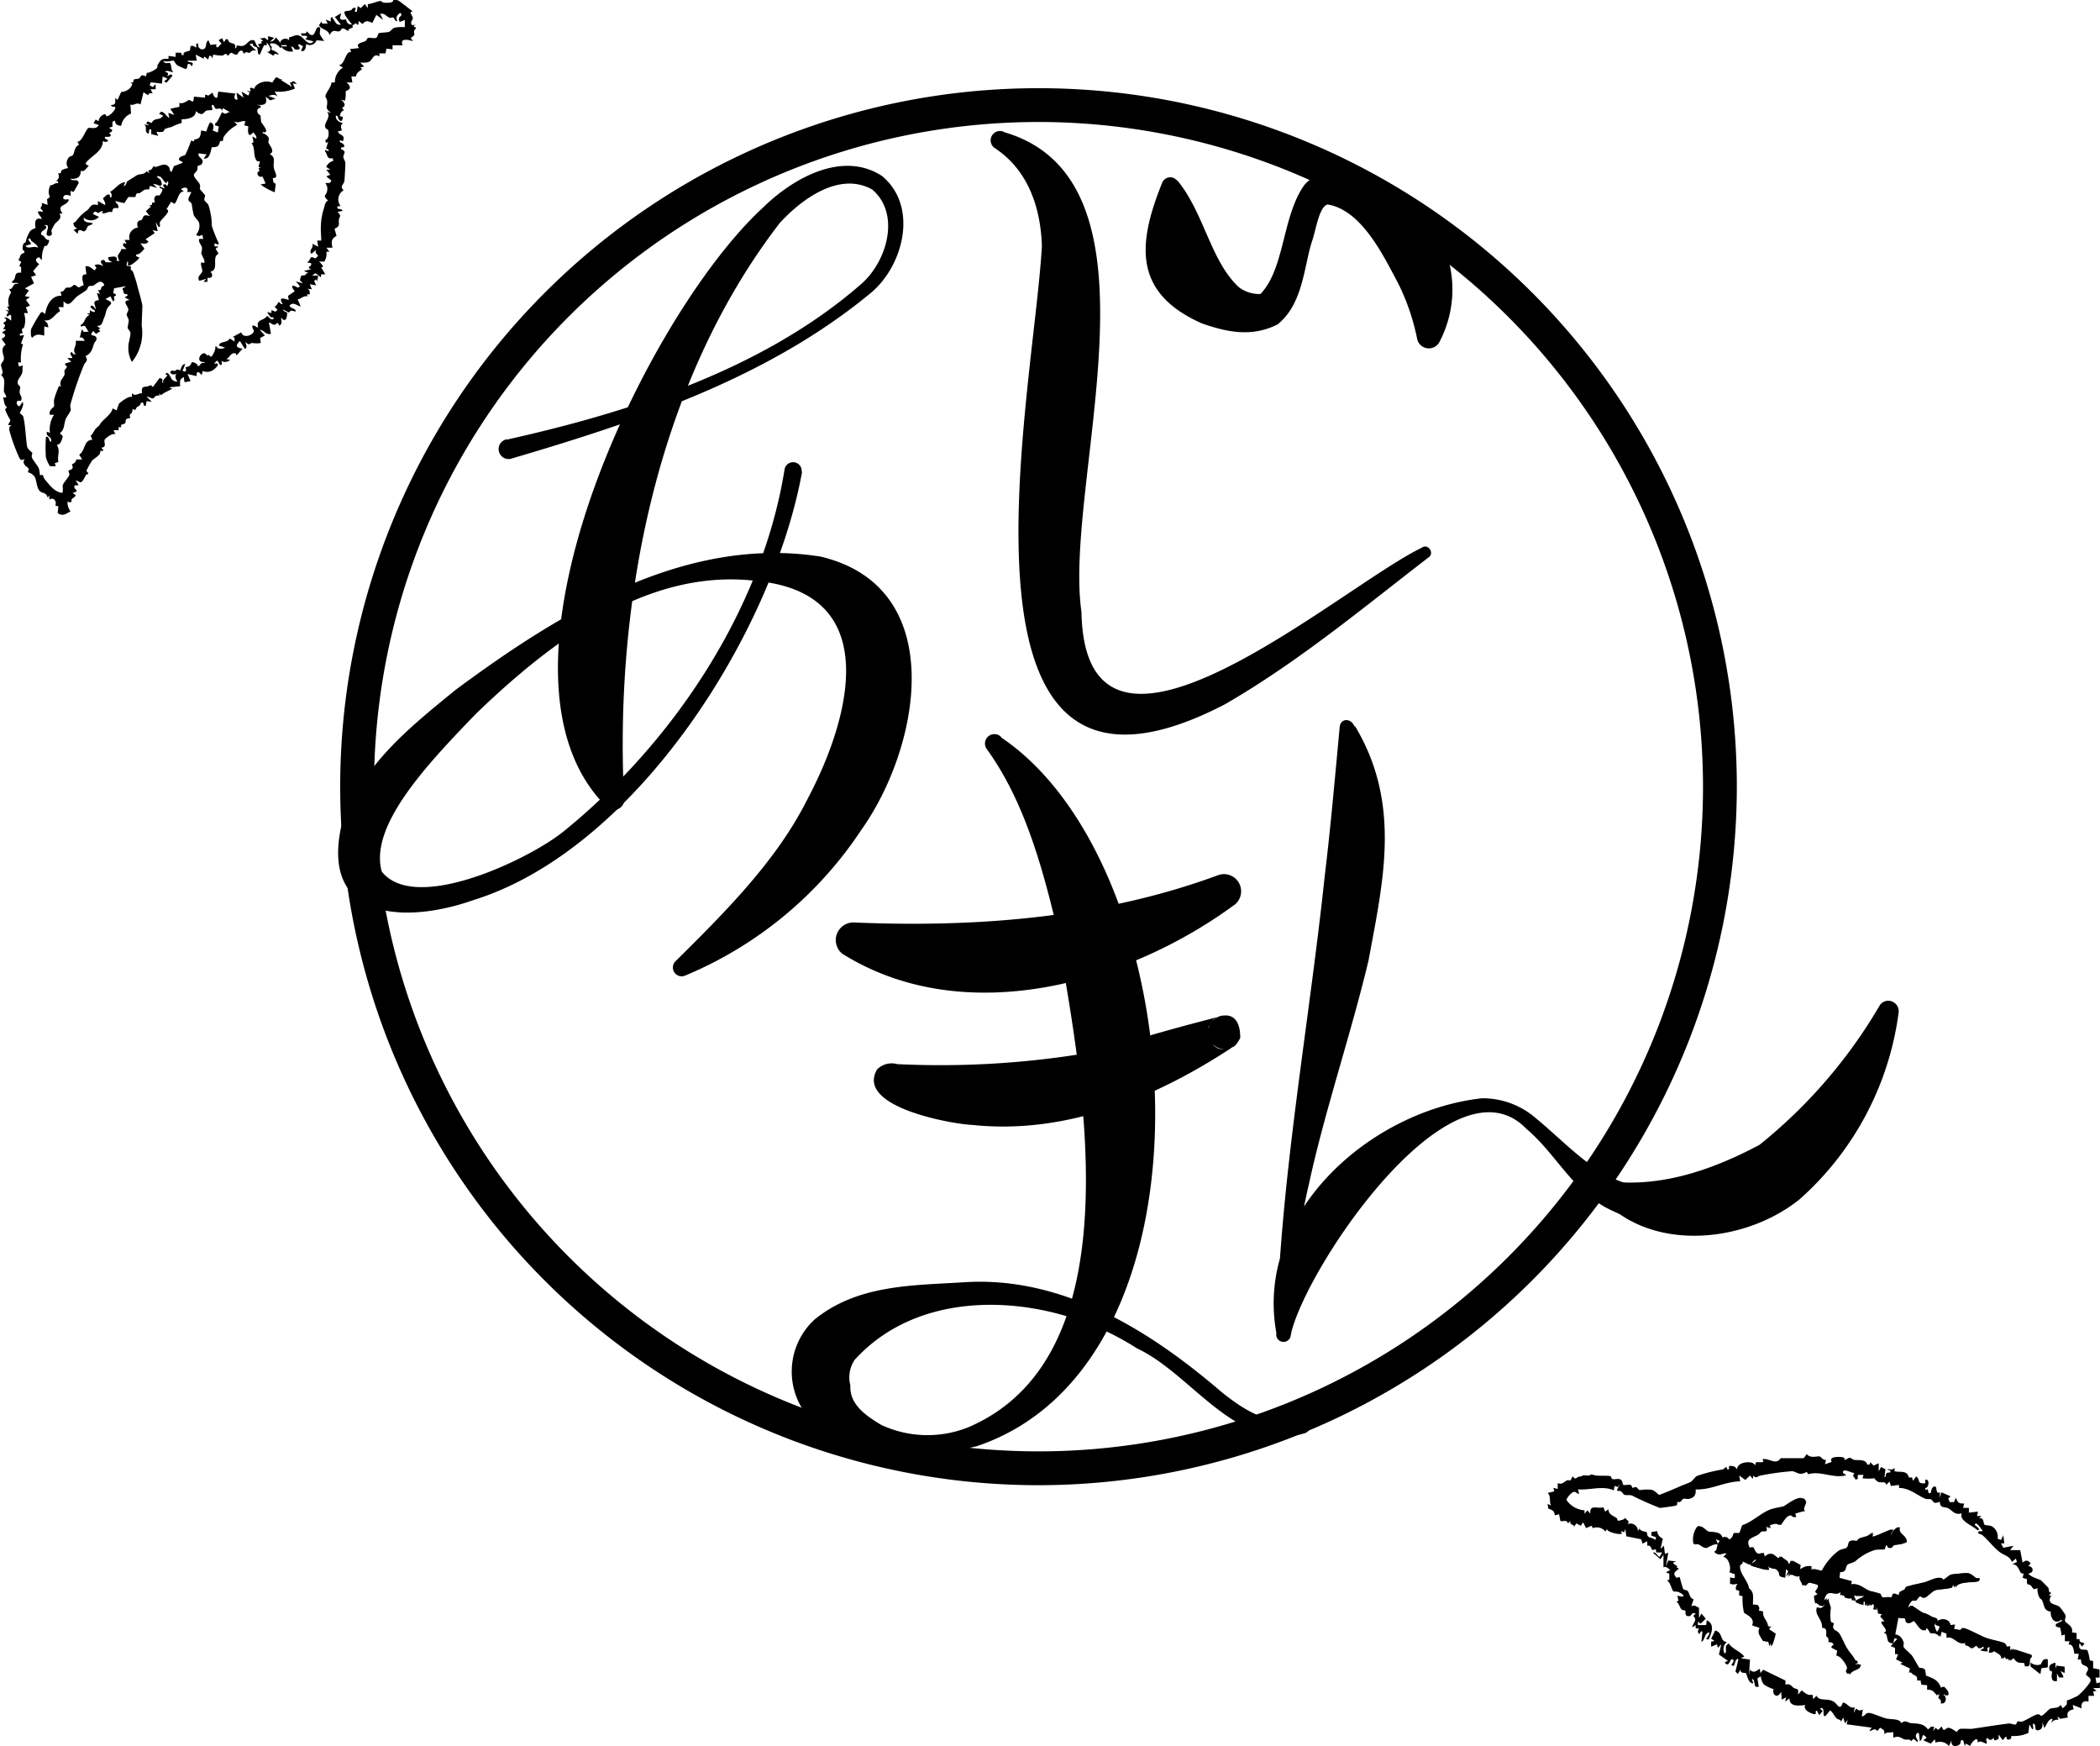
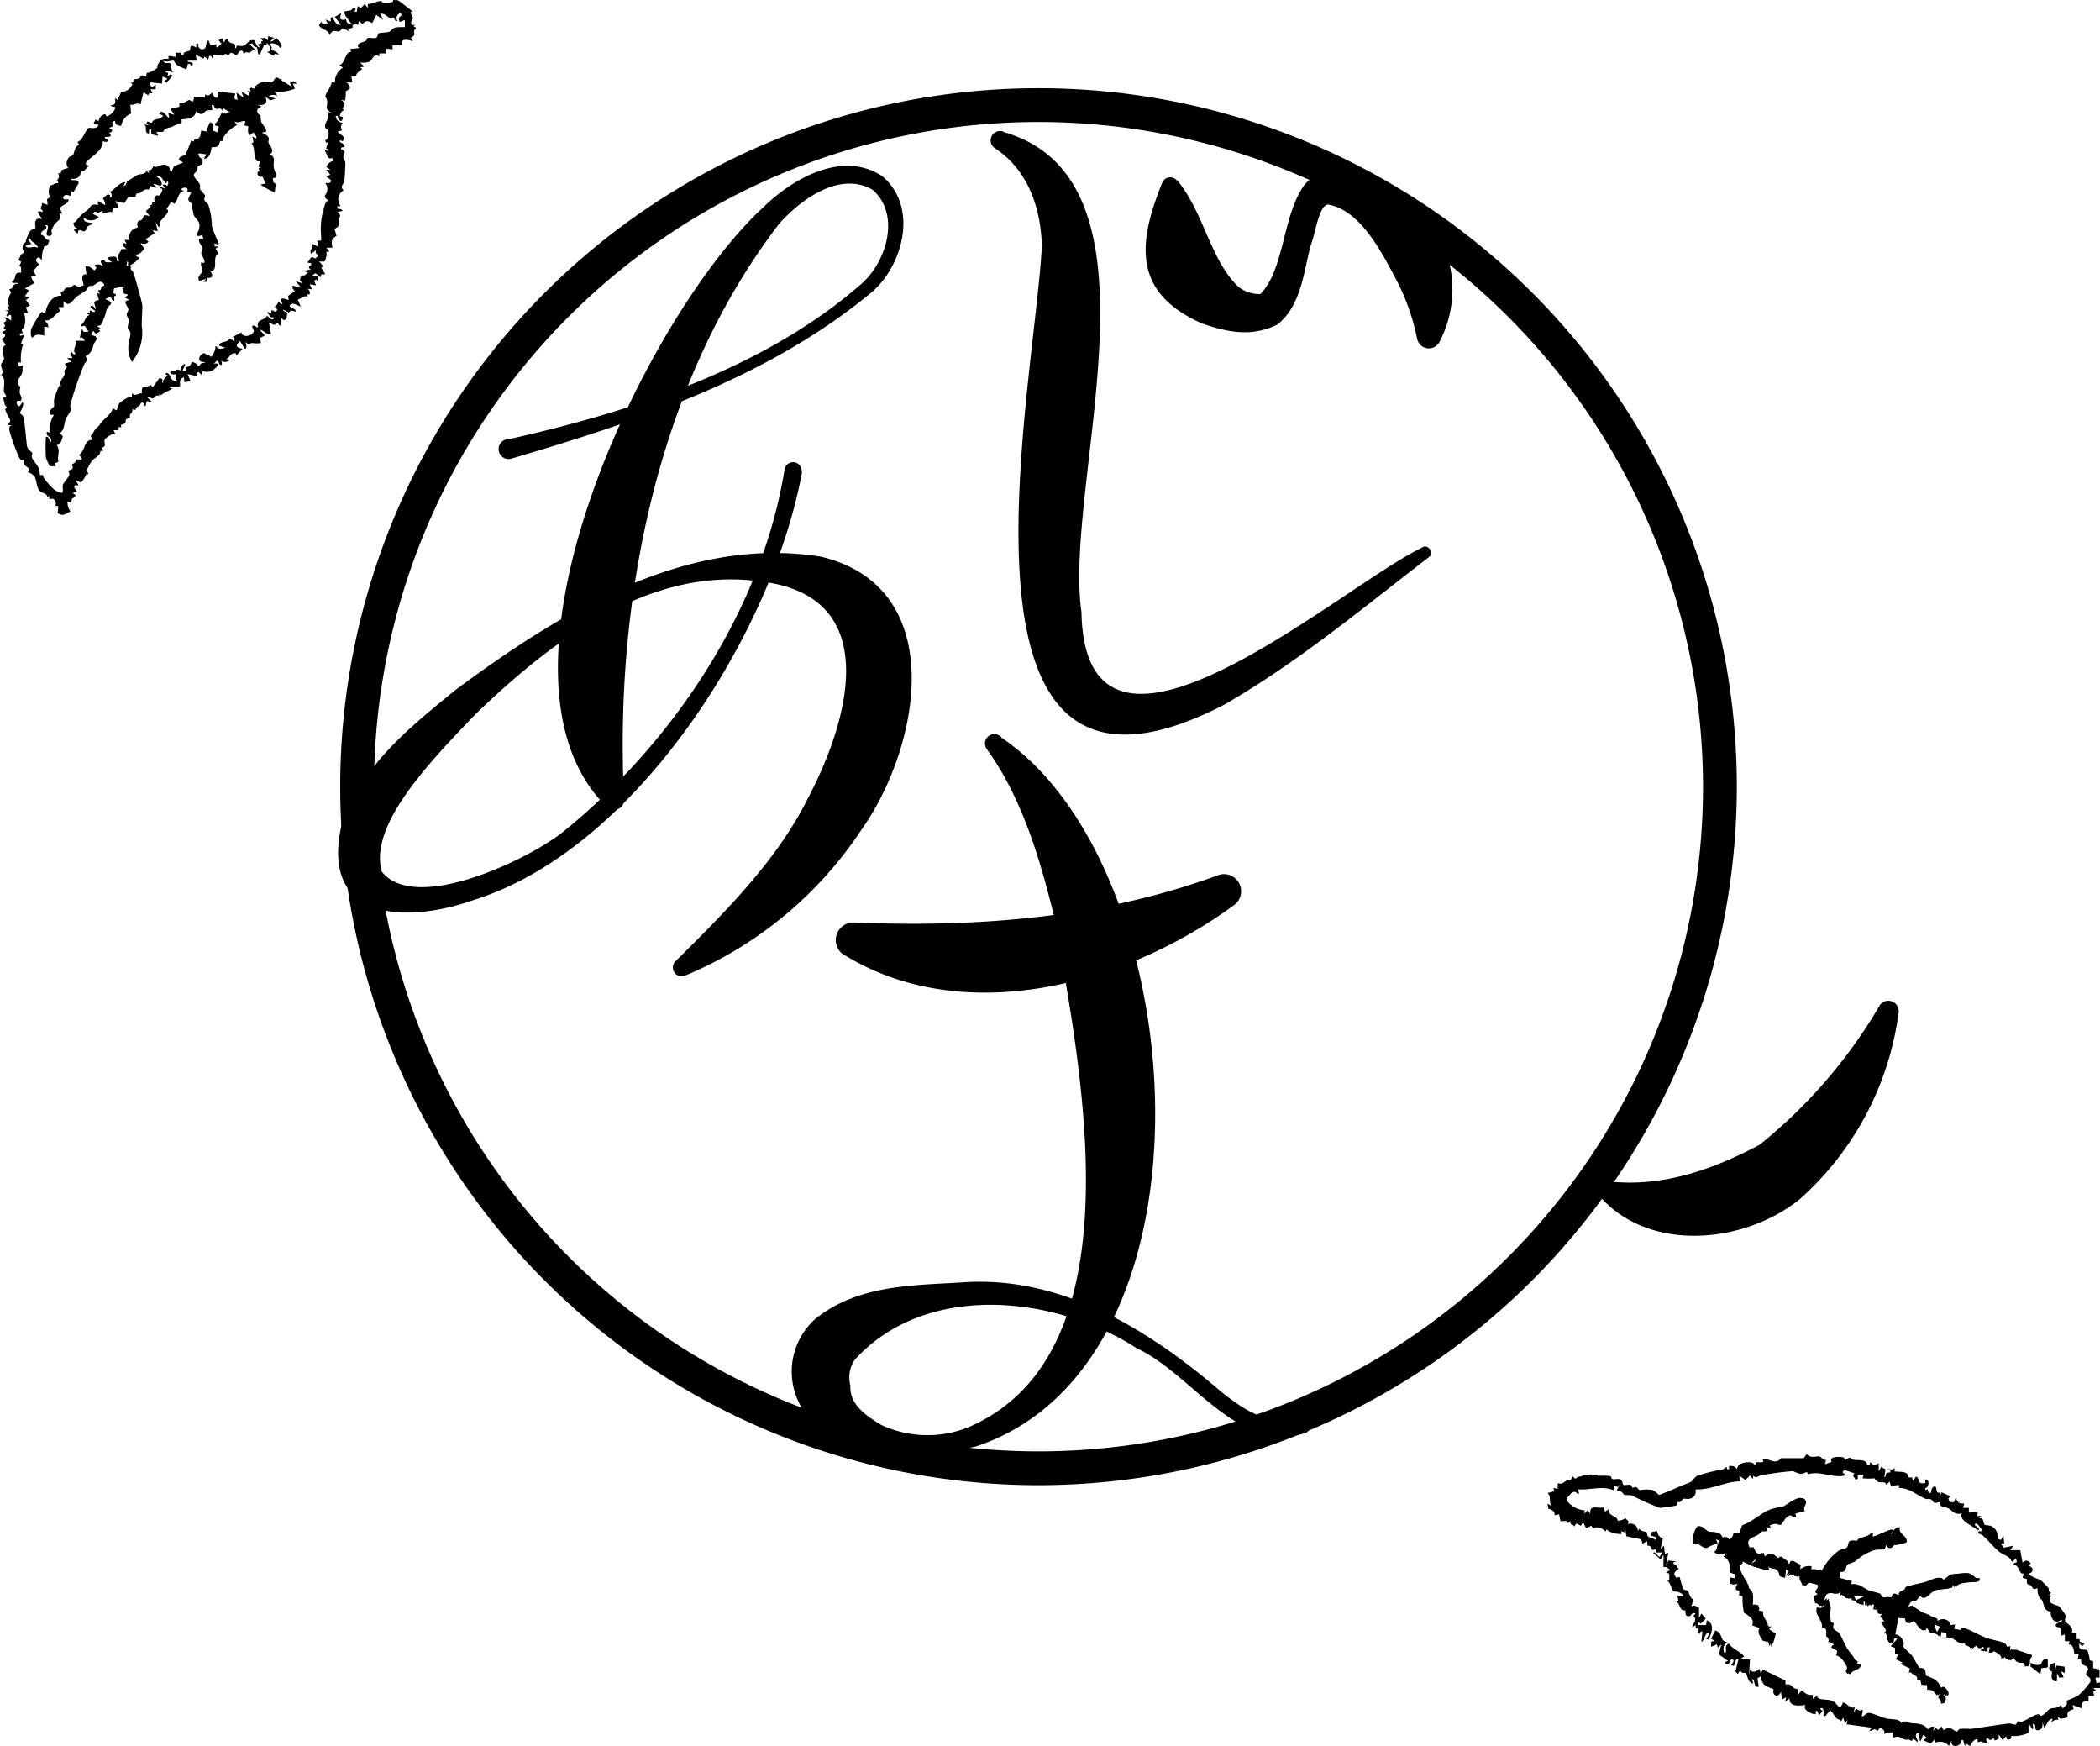
<svg xmlns="http://www.w3.org/2000/svg" width="140.315" height="116.639" viewBox="0 0 140.315 116.639">
  <g id="グループ_5" data-name="グループ 5" transform="translate(-856 35.115)">
    <path id="パス_1" data-name="パス 1" d="M56.729,95.888a46.659,46.659,0,1,1,46.659-46.659A46.7,46.7,0,0,1,56.729,95.888Zm0-91.06a44.4,44.4,0,1,0,44.4,44.4A44.44,44.44,0,0,0,56.729,4.827Z" transform="translate(868.661 -31.794)" />
    <g id="グループ_1" data-name="グループ 1" transform="translate(878.592 -26.361)">
      <path id="パス_2" data-name="パス 2" d="M15.311,23.157c8.307-1.851,17.246-4.74,23.747-10.451,1.693-1.535,2.551-4.65.677-6.253-2.167-1.219-4.673.587-6.185,2.235C25.356,19.319,22.512,33.924,23.144,47.016a.7.7,0,0,1-1.084.745c-9.142-8.8,2.618-33.047,10.429-40.158,1.919-1.874,5.237-3.792,7.9-2.054,2.46,2.054,1.4,5.982-.7,7.765-6.907,5.734-15.621,8.623-24.131,11.129a.666.666,0,1,1-.248-1.309h0Z" transform="translate(-4.043 -2.544)" />
      <path id="パス_3" data-name="パス 3" d="M41.005,14.3C39.041,25.064,29.9,39.488,19.087,42.874c-4.582,1.625-10.361,1.4-8.826-5.1,1.422-3.973,4.537-6.433,7.607-8.939,6.953-5.147,15.327-10.316,24.379-8.894,8.646,2.054,6.659,12.709,2.731,18.239A26.178,26.178,0,0,1,33.195,47.93a.588.588,0,0,1-.655-.948c3.521-3.476,6.84-6.84,8.849-10.88,2.777-5.237,5.124-13.612-3.273-14.515-7.359-.971-13.86,4-18.894,8.849-3.183,3.3-7.156,7.449-6.3,10.542C15.136,43.8,22.653,40.21,25,38.359c7.336-5.914,13.318-14.831,14.831-24.2a.578.578,0,1,1,1.151.113h0Z" transform="translate(-10.008 8.484)" />
      <path id="パス_4" data-name="パス 4" d="M30.228,3.91C41.582,7.205,34.156,27.3,35.4,35.964c.248,13.386,17.314-1.693,22.731-4.289.406-.316.88.339.474.632-4.4,3.386-8.691,6.975-13.612,9.819C25.42,52.307,32.237,21.336,32.756,11.494c-.09-2.6-.948-5.079-3.16-6.524a.625.625,0,0,1,.609-1.084h0Z" transform="translate(14.268 -3.838)" />
      <path id="パス_5" data-name="パス 5" d="M36.025,5.544c1.783,2.167,2.212,5.35,4.086,7.111a2.232,2.232,0,0,0,1.467.474C43.2,11.436,43.023,8,44.468,5.905c1.061-1.4,3.183-.587,4.469-.339a7.551,7.551,0,0,1,4.6,10.767.8.8,0,0,1-1.49-.2,14.75,14.75,0,0,0-1.287-3.747c-1.016-1.919-2.46-4.876-4.7-5.237-.587.158-.79,1.806-1.061,2.528-.519,1.648-.587,4.131-2.28,5.485-1.67.835-3.251.564-5.056-.068-4.582-2.032-4.311-5.282-2.664-9.368a.582.582,0,0,1,1.016-.158h0Z" transform="translate(20.051 -2.245)" />
      <path id="パス_6" data-name="パス 6" d="M26.058,29.072c8.194.339,16.546-.316,24.289-3.183a1.146,1.146,0,0,1,1.084,1.964c-7.246,5.35-18.149,8.375-26.253,3.3a1.175,1.175,0,0,1,.88-2.077Z" transform="translate(8.506 23.798)" />
-       <path id="パス_7" data-name="パス 7" d="M27.433,33.262a59.76,59.76,0,0,0,13.115-.813c2.144-.632,4.718-1.4,6.885-1.964.339-.09.948-.248,1.287-.339.045,0,0,0-.023.045.023.068-.045-.181-.474.587,0,1.874,1.309,1.422,1.061,1.49a1.129,1.129,0,0,1,0-2.257c-.226.068,1.084-.384,1.061,1.512-.429.767-.5.519-.474.587a.792.792,0,0,0-.181.113c-5.1,3.341-11.061,5.756-17.246,5.1-1.264-.045-7.833-1.174-6.366-3.7a1.369,1.369,0,0,1,1.354-.361h0Z" transform="translate(9.93 29.066)" />
      <path id="パス_8" data-name="パス 8" d="M37.418,21.89c12.844,8.623,15.169,41.738-1.648,47.359a16.5,16.5,0,0,1-6.727.135A7.332,7.332,0,0,1,24.822,67.6a4.724,4.724,0,0,1,.158-6.84c2.822-2.28,6.388-2.257,9.8-2.46,6.637-.5,12.528,3.16,17.336,7.291,1.6,1.287,3.363,2.415,5.1,1.625.722-.339,1.264.835.519,1.151-4.582,1.354-7.539-3.95-11.241-5.666-5.576-3.612-14.2-4.4-18.871.79a2.122,2.122,0,0,0-.271,1.693c-.068,1.2.925,1.964,2.077,2.641a7.329,7.329,0,0,0,5.892.113c11.422-5.011,7.359-24.2,5.666-34-.971-3.973-2.19-8.059-4.537-11.287a.629.629,0,0,1,.993-.767h0Z" transform="translate(6.875 18.61)" />
-       <path id="パス_9" data-name="パス 9" d="M43.138,21.676c3.115,5.192,1.874,10.361.9,15.643-1.151,4.853-2.935,10.09-3.973,14.9a44.832,44.832,0,0,0-1.2,10.09H37.9c-1.558-8.081,6.253-14.966,13.724-15.779a5.422,5.422,0,0,1,3.567,1.309c2.618,2.144,4.9,5.079,8.6,4.582,7.043-.135,11.4-6.3,14.6-11.986,2.257-1.445-1.2,6.614-1.828,7.2-3.047,5.892-10.542,9.458-16.727,6.162-2.3-1.332-3.341-3.612-5.237-5.214-5.034-5.237-14.831,9.368-15.756,13.747a.485.485,0,0,1-.971-.023c.248-10.248,2.144-20.361,3.228-30.519.406-3.363.7-6.727,1.016-10.113.113-.564.768-.519.971,0h0Z" transform="translate(24.811 18.079)" />
    </g>
    <path id="パス_10" data-name="パス 10" d="M47.375,41.5c4,.767,7.765-.587,10.993-2.3a33.757,33.757,0,0,0,8.013-9.278.678.678,0,0,1,.948-.248.688.688,0,0,1,.339.677,20.2,20.2,0,0,1-6.614,12.483c-4.018,3.228-10.971,3.589-13.95-.993a.223.223,0,0,1,.248-.316h0Z" transform="translate(915.193 2.16)" />
    <g id="グループ_3" data-name="グループ 3" transform="translate(959.408 62.017)">
      <path id="パス_11" data-name="パス 11" d="M57.491,45.175c-.181-.2.09-.474.068-.632-.135-.7-1.219.248-1.422.316a7.827,7.827,0,0,0-.813.181c-.677.248-1.219.835-1.9,1.061-.09.09-.158.5-.226.519-.09.045-.271-.023-.361.023-.045.023-.045.361-.361.429l-.226-.2c-.361.181-.2-.09-.474-.226-.226-.113-.5-.045-.722-.135-.181-.068-.519-.542-.7-.248a1.434,1.434,0,0,0-.2,1.129c.248-.181.564.2.745.226.045,0,.564-.339.79-.226L51.532,47l.384.158c-.271.226-.113.609-.384.722.293.361.474-.045.835.113l-.226.226c.361.068.542.7.406,1.038l.361.113v.293l-.316-.068v.451l.542-.068c-.181.181-.271.587.068.451v.384h.226a4.4,4.4,0,0,0,.09,1.129c.068.113.79.339.542.858l.5.158a.529.529,0,0,0-.023.451,2.989,2.989,0,0,0,.271.451c.023,0,.406-.158.384.316.135-.045.316-.79.316-.858,0-.023-.361-.361-.451-.271l.158-.226-.226.068c.045-.429-.406-.632-.316-1.061h-.316a.346.346,0,0,0-.068-.429l-.293.045c-.023-.429.135-.858-.271-1.151-.045-.5-.677-1.061-.587-1.535,0-.045.226-.09.158-.293l.609.293c-.045-.181.271-.474.384-.384.158.135-.406.271-.293.451.158.023.971.316,1.061.226.045-.045-.09-.316.068-.293.113.406.429.045.7.474.09.158-.045.293.316.361l.068-.677.271.271-.158.339.271-.226c.068.316.226-.068.316.226l.339-.09c-.09.361.135.429.158.677.181.045.226-.181.361-.2.023,0,.587.135.632.158.2.135-.113.384-.113.474,0,.068.135.135.135.158,0,.068-.226.09-.226.158a2.943,2.943,0,0,0,.09.474s.09-.045.135,0c.068.045.135.158.181.158.09,0,.248-.226.339-.09-.181.2-.248.316-.542.181-.2.519.384.79.339,1.377.384,0,.271.339.271.564a.3.3,0,0,1,.135.406l.226-.045.158.226a.153.153,0,0,0-.158.181l.384.2-.068.339c.248-.068.722.632.722.813,0,.113-.2.226.068.406.181-.361.722-.271.722-.677l-.451.068.226-.158c.068-.2-.113-.135-.135-.181a6.207,6.207,0,0,0-.519-.745c-.2-.293-.406-.858-.587-1.084-.09-.113-.293-.181-.339-.271-.09-.158.023-.271,0-.339,0-.09-.181-.068-.2-.158a2.852,2.852,0,0,1,0-.88c0-.181-.181-.451-.135-.655l-.158.158c-.271,0,0-.429.045-.451.316-.181.677.158.9-.158h.113v.293c.271-.2.248.135.361.158.181.045.429-.113.406.158.361.023-.135-.271.068-.542l.068.226h.677c-.023.158-.677.248-.542.451l.384.158V51.2c.384-.09.113.181.293.293l.158-.384V51.5c.271-.248.474-.135.316.226.2.045.113-.068.158-.113.135-.181.158.361.181.406h.271l-.135.181.293.339c-.587-.068.226.474.068.677l-.135.09c.384,0,.09.677.542.677l.068-.339.316.045-.451.5.293.113v.429l.226-.045-.158.384.451.226-.181.068.655.316-.068.293.135-.068c.113.293.5.158.406.587l.226-.068.068.339h.384v.339c.361-.023.451.135.655.384l.181-.293c.045.158-.09.361-.09.474a.271.271,0,0,1,.158.361c.316,0,.339-.519.068-.564l.181-.113c.068.293.248.09.113-.181-.023-.068-.2-.271-.248-.271l-.181.135a.964.964,0,0,0-.429-.609,4.341,4.341,0,0,0-.564-.248c-.045-.068,0-.339-.135-.451-.113-.09-.248-.045-.339-.09-.045-.023-.339-.609-.474-.79s-.519-.451-.564-.587c-.045-.09.023-.2,0-.293-.068-.248-.293-.564-.564-.542l.226-1.219c.113.181.406.09.5.135s-.023.271.248.316l.339-.181c.2.158.429.7.722.655.135-.451.339.158.429.2.023,0,.451-.068.564.248l.068-.384.429.158v.271c.542-.135.767.632,1.287.271-.181.361.158.158.339.451l.316-.226.226.226.226-.158c.271.2-.09.158-.113.293l.384.068c-.09-.226-.045-.339.226-.293l-.068.384.226-.068.068-.181c.068.293.587.248.542.677l.181-.226.158.226.135-.068.045.158.271-.226c.248.384.316.361.745.384l.045.226c.293,0,.2-.271.248-.474.023-.113.226-.2.045-.316l-1.038-.339-.113.226v-.293l-.226.226v-.384l-.226.068a.419.419,0,0,0-.158-.271c-.2-.113-.926-.226-1.242-.361a14.842,14.842,0,0,0-1.49-.655l-.135.158-.5-.09.068-.293-.293.068a.47.47,0,0,0-.926-.045l.293.113s-.135.429-.271.384a1.717,1.717,0,0,1-.181-.474c0-.09.181-.158.2-.248.068-.271-.248-.248-.406-.339a1.8,1.8,0,0,0-.564-.248c-.09-.045-.655-.474-.722-.474l-.271.226a.787.787,0,0,1,.271-.542c.09-.068.181,0,.271-.023.068-.045.158-.271.316-.293.113,0,.158.113.248.113.135,0,.5-.429.722-.5.293-.09.768-.068,1.106-.181.068,0,.068-.09.045-.158h.158l.045.158c.158-.5,1.467-.293,1.558-.451.181-.293-.113-.158-.135-.158-.113-.045-.339-.316-.587-.361-.135,0-.926.068-1.038.09-.158.045-.384.293-.564.361h-.068c-.09-.339-.79.045-1.084.135-.384.113-.858.181-1.264.316-.09.023-.09.135-.135.181-.181.135-.406.09-.384.429l-.384-.158-.135.316c-.158-.135-.587,0-.655-.045-.09-.045-.113-.226-.158-.248a6.985,6.985,0,0,0-.677-.181c-.406-.158-.722-.564-1.287-.429l.068-.226-.835-.226.045-.384c.474.023.316-.339.5-.5.09-.068.361-.135.519-.226a3.325,3.325,0,0,1,1.354-.767,5.5,5.5,0,0,1,.609-.023l.09-.293c.2-.068.158.226.339.2.068,0,.135-.158.248-.2.226-.068.542,0,.79-.181.045-.474-.587-.519-.451-.993-.068-.09-.5.316-.451.451h-.158l.158-.271c.068-.2-1.242.542-1.377.429l.045-.293c-.2.293-.519.293-.813.406-.09.023-.158.158-.2.181-.135.045-.293-.09-.474.023-.113.09-.068.316-.2.429-.09.068-.339.09-.5.181A3.805,3.805,0,0,0,58.71,49.17l-.609-.135-.181.135v-.316c-.339-.068-.5.158-.767.226l.045-.316-.542-.293-.113.226c-.2.068-.135-.09-.226-.181a2.024,2.024,0,0,1-.406-.339c-.135.406-.429-.158-.677-.158-.135,0-.384.248-.429.226l-.068-.293c-.451.181-.519,0-.7-.384l-.226.068c-.339-.609.113-.655.519-.88.2-.113.2-.339.542-.226l.068-.09L54.9,46.1l.293.226-.045-.226c.316-.068.406-.181.722,0,.2-.226.384-.7.767-.655.09,0,.135.181.271.113l-.068-.226.542-.158Zm16.32,9.887c-.429-.068-.339.316-.5.361a.694.694,0,0,1-.632-.135v.248l.655.5.045-.384.429-.068v-.542Zm.519.767v-.542c-.271.09-.474.135-.384.474,0,.068.135.045.158.09.023.226-.158.7.316.632v-.542l.158.293h.293l-.226-.451.293.158v-.384l-.542-.068-.068.293Z" transform="translate(-40.403 -41.36)" />
      <path id="パス_12" data-name="パス 12" d="M63.124,42.99c.248.316.7.113.858.158.113.023.226.271.429.226l-.068.293.451-.158c-.248-.384.564-.361.79-.293.068,0,.045.158.09.158.068,0,.2-.135.316-.135s.181.113.293.135c.293.045.79-.068.88.316h.158l.045-.158.226.226.339-.158v.542l.158-.293.293.158-.068.519c.135,0,.045-.181.158-.271.045-.045.158-.023.226-.045.068-.226-.135-.068-.158-.226.2.045.293.068.451-.068v.226c.406.068.858-.068.948.406h.226l.045.226.226-.293c.316.226,0,.519.609.451.023-.023-.068-.316.113-.226s.09.564-.113.542v.135l.158-.045.068.271.158-.045c-.023-.135.09-.451.271-.406.158.023,0,.542.339.384l-.068.384.158-.384.609.271-.158.135.09.248h.293l.113-.293c.135.316.2.406.564.384l-.068.293h.384V46.9l.609-.068-.068.293h.293l-.158.158c.384-.068.248.339.384.429.068.045.293.023.451.09a.788.788,0,0,1,.406.835l.226.09.158-.316.068.542H76.1l.158.293.677-.135-.226.293h.677l.158.835c.2-.181.339-.181.542.045l-.158.181c.384.045.384.474,0,.5.181.248.632.339.835.451.023,0,.474.474.5.5.068.135-.023.293.2.339l-.158.181h.158c-.361.609.316.564.542.745a3.612,3.612,0,0,1,.406.564c.045.113-.068.271-.023.406s.587.339.451.745l.316.045v.406h.2c-.045.293.248.181.316.316l-.158.181-.158-.226c-.158.609.384.361.519.474a2.494,2.494,0,0,1,.158.677l.226.045v.474l.429.09v.542h-.271l.068.384.226-.068v.384h-.451l.226.181-.226.045.068.293H81.95v.384c-.339-.09-.542.09-.451.451l-.609-.226.068.293c-.316.045-.5.226-.384.542l-.5.09-.2-.158.068.226a.488.488,0,0,0-.5.226l.113-.293c-.316,0-.384.406-.564.609l-.113-.384c0,.293,0,.5-.339.542-.2,0-.113-.293-.181-.384-.271-.271.023.406-.181.293L78,61.049l-.068.564a2.23,2.23,0,0,1-1.151.2.182.182,0,0,1-.293.2c-.045-.023.045-.158-.09-.135l-.181.226-.271-.384v.293c-.158.068-.339.2-.316-.068-.181.135-.248.226-.429,0-.181.113-.023.2-.045.384-.248-.023-.361-.248-.609-.068.045-.519-.451,0-.5.226l-.293-.158-.068.158-.113-.384c-.248-.045-.113.158-.226.271-.248.2-.632.158-.542-.271l-.181.384a.8.8,0,0,0-.9-.226l-.045-.226-.271.293-.5-.226.226-.158c-.384-.451-.2.068-.451.226l-.068-.542c-.135-.045-.2.068-.2.2s.158.248.113.406l-.271-.226-.158.158c-.113-.181-.271-.068-.429-.113-.226-.068-.384-.293-.767-.113v-.384c-.226.068-.429-.045-.609.158.068-.293-.068-.316-.271-.451l-.181.226c-.226-.248-.271-.023-.542,0l.158-.226-1.67-.226.068-.293-.181.226-.113-.384-.158.293c.023-.181-.181-.135-.271-.226-.158-.135-.248-.406-.451-.542l-.316.384c-.248,0,0-.406-.226-.542-.023,0-.135,0-.113.045l.158.158-.226.271-.158-.293c-.181,0,.045.248-.181.226-.248-.045-.79-.316-.587-.609-.429.045-1.084.135-1.061-.451l-.293.226.068-.293-.293.158-.045-.542c-.2.5-.632.248-.5-.158a2.5,2.5,0,0,1-.655-.316,1.049,1.049,0,0,1-.2-.542l-.226.135.09.564h-.226l-.113-.451c-.248-.226,0,.181-.045.226-.339,0-.406-.632-.474-.677-.09-.068-.384.045-.361-.248l-.181.293-.158-.158.2-.835c-.226-.068-.226.384-.316.451L58.09,57.1c0-.113.293-.316.045-.406-.135-.045-.181.5-.429.293-.158-.135.158-.158.158-.181l-.609-.429.158-.677-.226.226-.068-.226-.384.158v-.339l.226-.045-.226-.158.271-.542c.542.135.293.745.79.767a.593.593,0,0,0-.158.767c.158-.045.045-.339.09-.474.023-.09.113-.135.181-.2.248.384.745.5,1.038.88l-.226.113.609.09-.068,1.061.068-.384c.248.248.406.09.655-.068l.045.293.181-.226,1.49.722v.271c.339-.09.384.113.564.226s.339-.045.271.451l.248-.293c.226.181.406.361.722.293l.045.293.226-.226c.181.384.677.158,1.084.361.339.158.451.722.677.09.316.045.451.451.79.316l-.068.384.158-.293c.181.135.226.158.451.068l-.068.451c.226,0,.226-.248.5-.226.181,0,.835.293,1.106.361.339.09.948,0,1.016.316.339-.226.384-.045.655,0,.429.045.835,0,1.129.406.181-.023.113-.226.429-.158l-.068.293.158-.226.181.135.226-.226.113.226c.158.023.181-.135.339-.135.2,0,.519.271.542.271.045,0,.135-.181.248-.2.09-.023.564,0,.745,0,.835-.113,1.738-.271,2.528-.361.135,0,.293.09.429.068.068,0,.068-.158.135-.2s.181.045.316,0c.271-.09.722-.406.993-.474.181-.045.226.135.293.09.2-.09.451-.406.542-.451.158-.113.564,0,.722-.271l.158.226.248-.248c.045-.09,0-.226.023-.271a6.416,6.416,0,0,0,.722-.316,4.629,4.629,0,0,0,.835-.925c.113-.316-.226-.339-.271-.5s.248-.293.068-.5c-.113-.135-.451-.068-.406-.5h-.226l.068-.384H81c-.023-.248-.09-.677-.384-.609l.068-.226H80.37v-.451l-.226.068a2.791,2.791,0,0,0-.09-.519c-.045-.045-.271-.023-.293-.135-.068-.226.564-.248.384-.406-.451.361-.745-.09-.722-.542-.474-.045-.406-.406-.587-.767-.023-.068-.135-.068-.181-.2a1.174,1.174,0,0,1-.113-.609c-.339.2-.293-.045-.474-.181-.135-.113-.271.068-.226-.406l-.293-.09.068-.293c-.339.113-.248-.632-.767-.609l.316-.158-.068-.226-.271.226c-.135-.406-.519-.429-.835-.677-.406-.316-.722-.767-1.151-1.129a1.1,1.1,0,0,0-.248-.09c-.068-.271.2-.09.293-.181-.09-.068-.451-.745-.542-.384.045,0,.474.339.181.339-.316-.316-1.264-.632-1.038-1.129-.5.158-.655-.226-.926-.339-.226-.113-.542.023-.542-.429-.5.181-.384-.023-.587-.158-.09-.045-.248,0-.384-.045-.587-.248-1.061-.722-1.761-.722v-.2l-.542.068-.09-.293-.226.226c0-.271-.339-.135-.519-.2a.718.718,0,0,1-.271-.248,3.08,3.08,0,0,1-.79,0l.068-.226h-.384v.271l-.158.045c-.068-.226-.248-.158-.068-.451-.181.045-.79-.384-.767,0l.226.158c-.858.248-1.693-.316-2.551-.068l-.09-.158c-.474.271-.609.045-.948-.045a17.813,17.813,0,0,0-2.144.293c-.181.023-.293.248-.474,0l-.045.226-.181-.226-.316.293-.406-.293.068.384c-1.038.023-1.941.587-2.98.542.023.271-.023.474-.293.587-.248.113-.406,0-.542.045-.068.045-.113.158-.2.2a.232.232,0,0,1-.181,0c-.045.068.045.181-.09.248-.045.023-1.016.158-1.084.158a20.387,20.387,0,0,1-1.874-.835c-.181-.045-.361,0-.5-.045-.09-.023-.158-.316-.429-.248l-.068-.068.226-.429-.158.226-.226-.068-.045.293c-.767-.339-1.6,0-2.393-.068l.068.293c-.181.023-.181-.181-.384-.113-.135.045-.474.406-.451.542a1.6,1.6,0,0,0,1.2.677v.226l.2-.226.181.226c-.045-.677.5-.293.88-.429l.113.293.226-.158c0,.361.293.406.542.587.045.045.068.158.09.181.023,0,.519-.068.474-.226.113.248.339.181.181.451a.488.488,0,0,1,.677.451l.113-.158c.09.226.406.181.474.248.045.023,0,.2.113.293s.339.09.474.226l.045-.181-.316-.113V48.2l.384-.068a.593.593,0,0,0,.384.5l-.158.7.226-.226.068.542.226-.068-.158.9.158-.384.542.068-.226.068c.068.2.361.158.248.361.293,0,0,.135-.113.271s0,.271.09.384l.226-.045a6.516,6.516,0,0,0,.226.79c.068.09.226.068.293.135.135.113.113.474.406.564l-.158.474c.226-.135.316,0,.519.09v.677l.158-.293.293.339-.339.339-.181-.135v.226H56.4l.045-.316c.564.248.316.88.113,1.287l-.158-.045s.406-.542.113-.406c-.226.09-.2.5-.429.609l.068-.677c-.158-.158-.158.316-.271.068-.068-.135,0-.181.045-.293H55.7v-.226l-.226.158c.023-.316.384-.474.068-.767l.158-.158c-.248-.113-.316.135-.361.158-.429.09-.271-.271-.339-.361-.023-.023-.181,0-.248-.09-.113-.09-.158-.406-.339-.5l.135-.068-.068-.339c.587.181.474-.09.045-.248-.113-.045-.248,0-.316-.045-.135-.135-.181-.587-.429-.722l.158-.045v-.406l-.226-.09L54,50.733c-.135-.113-.293-.271-.451-.181v-.835l-.2.293-.5-.429c.181-.113.293.248.451.271l.158-.293h-.384l-.045-.226c-.451.226-.135-.271-.564-.226v-.293l-.316.158-.09-.293-.993-.2-.068-.5-.068.226-.226-.068.068.158c-.113.113-.993-.09-.993-.293l-.113.158a.731.731,0,0,0-.835-.226l-.09-.158-.361.158-.2-.384-.158.226-.293-.158-.158.226c0-.226-.316-.045-.226-.384l-.181.158c-.068-.271-.271-.113-.5-.158l-.09-.451-.293.068c0-.293-.181-.361-.429-.451l-.045-.316.226.113c-.135-.271.023-.632-.226-.835l.451-.113-.068-.226.293.068v-.384c.339.113.429-.113.609-.181.068-.045.181,0,.226,0,.068-.045.135-.271.181-.271,0,0,.09.135.158.135.09,0,.158-.113.226-.113a.67.67,0,0,0,.293-.09c.135-.023.293.023.429,0,.226-.045-.181-.135.406,0,.271.045.767,0,.971.045.09,0,.068.181.158.2.158.045.406-.068.564.045.113.068.113.316.158.339.09.045.339-.023.474,0,.113.045.113.181.135.2s.158-.068.248-.045.158.181.248.2a2.835,2.835,0,0,1,.79-.023c.248.068.429.316.5.339.068,0,1.129-.451,1.287-.519.271-.135.587-.226.813-.339.135-.068.271-.316.429-.406a10.328,10.328,0,0,1,1.693-.429c.068,0,.2-.135.271-.181.068.113,0,.2.181.158V43.78c.293,0,.361,0,.542.226,0-.429.632-.519.948-.451.113,0,.248.181.271.158,0,0,0-.158.068-.181.045-.023.361.045.474-.045l-.068-.158c.451-.09.88.429,1.219-.068H62.92Z" transform="translate(-45.81 -42.99)" />
      <path id="パス_13" data-name="パス 13" d="M57.423,45.162l-.542.158.068.226c-.135.045-.181-.113-.271-.113-.384-.045-.564.429-.767.655-.316-.181-.384-.068-.722,0l.045.226-.293-.226.045.339-.068.09c-.339-.113-.339.113-.542.226-.406.226-.858.271-.519.88l.226-.068c.181.384.248.564.7.384l.068.293a1.211,1.211,0,0,1,.429-.226c.271,0,.542.564.677.158.113.158.293.226.406.339.09.09.023.248.226.181l.113-.226.542.293-.045.316c.271-.068.429-.316.767-.226v.316l.181-.135.609.135a4,4,0,0,1,1.151-1.377c.158-.09.406-.113.5-.181.135-.113.09-.339.2-.429.181-.113.361,0,.474-.023.068-.023.113-.135.2-.181.316-.113.609-.09.813-.406l-.045.293c.135.113,1.445-.632,1.377-.429l-.158.271h.158c-.023-.135.384-.542.451-.451-.135.474.5.5.451.993a2.65,2.65,0,0,1-.79.181c-.113.023-.181.181-.248.2-.181.023-.158-.271-.339-.2l-.09.293c-.2.023-.406,0-.609.023A3.6,3.6,0,0,0,60.9,48.5c-.158.113-.451.158-.519.226-.181.158-.023.519-.5.5l-.045.384.835.226-.068.226c.542-.135.858.271,1.287.429a5.556,5.556,0,0,1,.677.181c.045.023.068.2.158.248.068.023.5-.09.655.045l.135-.316.384.158c-.023-.339.181-.293.384-.429.068-.045.068-.158.135-.181.406-.135.88-.2,1.264-.316.293-.09.993-.474,1.084-.135h.068c.181-.068.406-.316.564-.361a8.421,8.421,0,0,1,1.038-.09c.248.045.474.316.587.361,0,0,.316-.113.135.158-.09.158-1.4-.023-1.558.451l-.045-.158H67.4s0,.135-.045.158c-.339.113-.813.09-1.106.181-.226.068-.564.474-.722.5-.09,0-.135-.113-.248-.113-.158.023-.248.271-.316.293-.09.045-.181-.023-.271.023a.787.787,0,0,0-.271.542l.271-.226s.632.429.722.474a1.8,1.8,0,0,1,.564.248c.158.09.474.068.406.339-.023.09-.2.158-.2.248a1.717,1.717,0,0,0,.181.474c.135.045.293-.339.271-.384l-.293-.113a.47.47,0,0,1,.926.045l.293-.068-.068.293.5.09.135-.158c.519.158.993.474,1.49.655.316.135,1.038.248,1.242.361a.344.344,0,0,1,.158.271l.226-.068v.384l.226-.226v.293l.113-.226,1.038.339c.181.113-.023.226-.045.316-.045.2.045.5-.248.474l-.045-.226c-.429-.023-.5,0-.745-.384l-.271.226-.045-.158-.135.068-.158-.226-.181.226c.045-.429-.474-.384-.542-.677l-.068.181-.226.068.068-.384c-.271-.023-.316.068-.226.293l-.384-.068c0-.158.384-.113.113-.293l-.226.158-.226-.226-.316.226c-.181-.293-.542-.113-.339-.451-.542.384-.745-.406-1.287-.271v-.271l-.429-.158-.068.384c-.113-.293-.519-.226-.564-.248-.09-.068-.293-.655-.429-.2-.293.045-.519-.5-.722-.655l-.339.181c-.271-.045-.158-.248-.248-.316s-.361.045-.5-.135L63.563,53.4c.293,0,.5.293.564.542.023.09-.045.2,0,.293.045.113.451.429.564.587s.429.745.474.79c.068.045.226,0,.339.09.113.113.068.384.135.451a3.878,3.878,0,0,1,.564.248,1.056,1.056,0,0,1,.429.609l.181-.135a1.525,1.525,0,0,1,.248.271c.158.271-.023.474-.113.181l-.181.113c.248.045.226.564-.068.564.113-.248-.158-.339-.158-.361,0-.135.113-.316.09-.474l-.181.293c-.2-.248-.271-.406-.655-.384v-.293l-.384-.023-.068-.339-.226.068c.09-.429-.293-.293-.406-.587l-.135.068.068-.293-.655-.316.181-.068-.451-.226.158-.384-.226.045V54.3l-.293-.113.451-.5L63.5,53.65l-.068.339c-.429,0-.135-.677-.542-.677l.135-.09c.158-.2-.655-.745-.068-.677l-.293-.339.135-.181h-.271s-.068-.587-.181-.406c-.023.045.045.158-.158.113.181-.361-.045-.5-.293-.226v-.384l-.158.384c-.2-.113.09-.384-.293-.293v.226l-.384-.158c-.135-.2.5-.316.542-.451h-.677l-.068-.226c-.2.271.293.564-.068.542.023-.271-.226-.113-.406-.158-.09-.023-.068-.339-.361-.158v-.293h-.113c-.226.316-.587-.045-.9.158-.068.045-.316.474-.045.451l.158-.158c-.045.226.135.474.135.655a2.861,2.861,0,0,0,0,.88c.023.09.2.068.2.158,0,.068-.113.2,0,.339.045.09.248.158.339.271.181.226.384.79.587,1.084.2.316.316.384.519.745,0,.045.2-.023.135.181l-.226.158.451-.068c0,.429-.542.316-.722.677-.271-.181-.09-.316-.068-.406,0-.158-.474-.858-.722-.813l.068-.339-.384-.2c-.045-.181.045-.113.158-.181l-.158-.226-.226.045a.3.3,0,0,0-.135-.406c0-.226.113-.564-.271-.564.045-.587-.542-.858-.339-1.377.271.113.361,0,.542-.181-.09-.135-.271.113-.339.09-.045,0-.113-.113-.181-.158-.045-.023-.135.023-.135,0a1.476,1.476,0,0,1-.09-.474c0-.09.226-.113.226-.158a.511.511,0,0,1-.135-.158c0-.113.316-.339.113-.474-.023,0-.587-.158-.632-.158-.135.023-.181.248-.361.2,0-.271-.248-.339-.158-.677l-.339.09c-.09-.293-.226.09-.316-.226l-.271.226.158-.339-.271-.271-.068.677c-.361-.068-.226-.2-.316-.361-.271-.429-.609-.068-.7-.474-.158,0-.045.271-.068.293-.09.09-.9-.2-1.061-.226-.113-.2.451-.316.293-.451-.113-.09-.429.2-.384.384l-.609-.293c.068.181-.135.248-.158.293-.113.474.542,1.061.587,1.535.406.293.226.722.271,1.151l.293-.045a.32.32,0,0,1,.068.429h.316c-.09.451.361.632.316,1.061l.226-.068-.158.226a4.775,4.775,0,0,1,.451.271c0,.068-.181.813-.316.858.023-.474-.339-.293-.384-.316,0,0-.248-.406-.271-.451a.529.529,0,0,1,.023-.451l-.5-.158c.226-.519-.5-.745-.542-.858a4.4,4.4,0,0,1-.09-1.129h-.226v-.384c-.361.135-.248-.271-.068-.451l-.542.068v-.451l.293.068v-.293l-.361-.113c.135-.316-.023-.948-.406-1.038l.226-.226c-.361-.158-.564.248-.835-.113.271-.113.113-.5.384-.722l-.384-.158.158.384c-.226-.135-.745.226-.79.226-.158-.023-.5-.406-.745-.226a1.533,1.533,0,0,1,.2-1.129c.181-.293.519.2.7.248.226.068.474,0,.722.135s.113.406.474.226l.226.2c.316-.068.316-.406.361-.429.09-.045.271.023.361-.023.068-.045.113-.429.226-.519.7-.226,1.242-.813,1.9-1.061a7.831,7.831,0,0,1,.813-.181c.2-.068,1.287-1.016,1.422-.316.023.158-.248.429-.068.632Z" transform="translate(-40.335 -41.347)" />
      <path id="パス_14" data-name="パス 14" d="M61.066,49.677l.068-.293.542.068v.384l-.293-.158.226.451h-.293l-.158-.293v.542c-.474.045-.293-.406-.316-.632,0-.045-.135-.045-.158-.09-.09-.339.113-.406.384-.474v.542Z" transform="translate(-27.138 -35.207)" />
      <path id="パス_15" data-name="パス 15" d="M61.239,49.06V49.6l-.451.068-.045.384-.632-.5v-.248a.637.637,0,0,0,.632.135c.158-.068.09-.429.5-.361Z" transform="translate(-27.83 -35.358)" />
    </g>
    <g id="グループ_4" data-name="グループ 4" transform="translate(856 -35.115)">
      <path id="パス_16" data-name="パス 16" d="M0,23.648c.339,0,.068-.474.068-.632s.135-.226.181-.361c.09-.293-.316-.7.135-1.016L.135,21.3c-.045-.158.248-.068.2-.339l-.2-.135.271-.181-.2-.068c.135-.158.2-.226,0-.384l.2-.135v-.135l-.135-.09c.226-.045.316.09.474.2V19.7c-.135-.158-.158.09-.271.045-.135-.068.113-.2.068-.316l-.2-.113.271.045-.135-.271H.609a1.017,1.017,0,0,1,.135-.926l-.135-.248c.339.045.158-.406.609-.339,0-.158-.5.045-.406-.158.023-.045.135-.09.158-.181.09-.2,0-.451.451-.406-.045-.158.068-.406-.135-.451l.135-.271-.2-.135c.2-.226.045-.361.406-.474v-.135c-.181,0-.113-.339-.068-.451.023-.068.113-.068.158-.135a2.216,2.216,0,0,1,.293-.722.719.719,0,0,1,.361-.2c.023-.045-.2-.79.406-.609.09-.09-.632-.677.068-.474.045-.135-.113-.158-.135-.248,0-.068.158-.2.068-.361l.406.135-.045-.384c.316-.158.113-.2.113-.474a1.11,1.11,0,0,1,.113-.451c.226,0,.271-.181.519-.135,0-.135,0-.158-.135-.135.2-.2.226-.271.135-.542.271.068.158-.135.248-.2a1.2,1.2,0,0,1,.429-.135.542.542,0,0,1,0-.655c.068-.158.226-.113.316-.226.113-.135.068-.542.406-.677l-.113-.2c.339-.023.542-.813.745-.925.09-.045.542.135.677-.2l-.339-.113.135-.248.2.113a.527.527,0,0,1,.451-.474l.068.135c.2.045.677-.474.587-.609,0-.023-.293,0-.271-.135.361-.023.271-.181.271-.474l.158.135L8.1,4.755a.812.812,0,0,0,.745-.519l-.135-.113c.293.068.158-.158.248-.2s.271-.023.361-.09c.113-.09.045-.293.429-.113l.068-.248c.135.045.609-.226.677-.316.045-.068,0-.181.068-.248.2-.339.271-.384.7-.361v-.2l.474.068V2.136H12.1l.045.158h.135c-.113-.248.339-.226.406-.316.068-.135-.068-.5.429-.181V1.527c.226-.045.09.135.158.248,0,0,.158.158.2.135.429,0,.181-.406.451-.609l.135.316.406-.045s-.068.248.09.2l.248-.248L14.6,1.3l.248-.135.113.271.135-.2c.181-.045.113.113.248.2.181.135.429,0,.361.406.113,0,.068-.135.135-.181.023-.023.226.045.361.023.339-.068.384-.451.767-.384.068,0,.181.519.384.474l-.113-.2.248-.068-.045-.113.135-.045-.2-.181h.2l.2-.135-.135.09.271.181V1.03l.406.113-.271.248c.2,0,.293-.113.384-.271a2.438,2.438,0,0,1,.361.451c.023.068.068.271-.09.226a.61.61,0,0,0-.655-.271c-.023.113.068.135.113.248,0,.045-.045.135-.023.158s.451.158.474.339L18.375,2.2l-.113.135-.451-.271a.185.185,0,0,0,.248-.226,1.02,1.02,0,0,0-.248-.384c.068.316-.113.113-.181.2l-.271.609c-.2,0-.09-.339-.2-.474-.09-.09-.248,0-.271-.271l-.226.045.474.451a.361.361,0,0,0-.451.135c-.068,0-.135-.045-.226-.045-.068,0-.135.09-.158.09-.068,0-.045-.339-.316-.135-.068.045-.09.181-.158.2-.158.045-.293-.135-.384-.113-.09,0-.158.181-.2.181s-.09-.09-.158-.113c-.09,0-.135.113-.248.113a2.758,2.758,0,0,1-.587-.068l-.068.271-.068-.181h-.135l-.068.248-.248-.2-.068.135-.519-.271.068.406h-.609c0,.158.406.045.339.248-.09.248-.135,0-.158,0-.293-.135-.113.181-.293.316a3.928,3.928,0,0,1-.564-.248c-.113-.068-.226-.293-.248-.316-.158-.023-.474.135-.7,0,.09.271.339.113.429.158.135.045.045.474.248.609-.045.045-.5-.2-.542,0,.226.023.2.09.135.271.135-.045.226-.226.339-.023l-.384.451c-.339-.113-.045-.113.045-.271l-.316-.135-.045.474-.745-.09L10,4.3l.2.135.2-.2v.339h-.339l.135.271c-.181,0-.248-.045-.293.135l-.316-.2-.2.813c-.293-.181-.429.113-.677,0l.045.609a1.05,1.05,0,0,0-.655.813c-.226,0-.429-.09-.406-.339l-.181.068V7.08l-.226.068.2.135c.023.135-.09.181-.2.2,0,.023.384.316-.271.271-.068.181.2.158.2.248,0,.113-.248.113-.339.023C6.862,8.75,6.117,9,5.734,9.495v.09l.2.113c-.181.135-.293.451-.542.316.023.451-.271.587-.677.542.113.226.5-.068.542.293l-.339.587-.2-.068v.339s-.384-.181-.474.045c-.045.113-.023.158.09.181.135.045.271-.09.248.09-.226.406-.813.248-.406.858h-.2c.2.406-.181.474-.361.767-.023.045-.181.339-.181.361,0,.09.135.384-.181.361-.361-.023.135-.632-.135-.722H2.957l.135.09c.068.248-.429.248-.339.564.271.045.248.384.542.339a.927.927,0,0,1-.158.384c-.045.023-.158,0-.181.068A2.066,2.066,0,0,0,2.8,16l-.181-.2c-.316.068-.248.316,0,.451l-.406.474.2.271-.339.113.2.429-.609.339.271.135-.271.384.339.068-.271.181.271.384-.271.113.135.384H1.6a1.433,1.433,0,0,1,0,.971c-.023.068-.248.045-.068.361l-.2.045c-.045.271.158.045.271.113l-.2.542.135.068a3.011,3.011,0,0,0-.135,1.2H1.2l.068.271.271-.068c-.068.158,0,.361-.068.519-.068.226-.293.384-.293.609,0,.2.181.248.181.339a1.223,1.223,0,0,0-.045.339c.023.2.226.339.068.564-.474-.113-.2.451-.068.339l.2-.271c.135.2-.181.677-.181.722,0,.068.2.158.226.271.135.564.158,1.354.248,1.964.045.226.316.384.361.451a.572.572,0,0,0-.045.271c.045.181.384.542.474.767a2.236,2.236,0,0,1,.068.429c0,.023.135,0,.181,0,.045.045.068.181.113.248.316.384.677.9,1.2.948.09-.158,0-.429.045-.542.045-.135.406-.542.429-.655s-.09-.248-.045-.293c0-.023.181-.045.248-.135.068-.113-.045-.248-.023-.271.023-.045.293-.113.271-.339h.406l-.2-.316c.429-.271.293-.993.88-.993l-.113-.271c.181-.135.226-.384.384-.519.316-.271.135-.135.339-.384.226-.271.677-.564.745-.925l.271.135a3.714,3.714,0,0,1,.158-.451c.045-.068.722-.587.858-.429v-.271c.226.248.406,0,.677,0-.068-.609.2-.316.587-.542l.135.135.451-.609.181.068c.045.09-.068.271.068.248-.113-.271.519-.519.135-.542.181-.361.361.271.474.361a.672.672,0,0,0,.339.113c-.113-.181-.2-.339-.068-.542-.181.158-.587-.045-.339-.181.068-.045.158.023.226,0,.068,0,.113-.09.158-.09.068,0,.2.068.226.045,0,0,.068-.429.316-.406l-.181.451c.361.158.2-.2.2-.226s.2-.045.271-.113c.09-.068.135-.248.181-.248.068,0,.406.135.361.271.2.023.135-.293.474-.2,0-.113-.158-.045-.271-.113-.316-.158.181-.835.406-.406.248-.068.135.068.293.09.09-.045.361-.564.248-.677h.135c0,.2.406.158.542.068l-.406-.135c.045-.316.564-.158.722-.474l.316.2v-.271l-.135-.023.587-.316c.113.451.858.181.835-.113,0-.045-.271-.451.068-.316.068.023.113.113.226.09-.158-.542.339-.406.587-.745.09-.045.2.293.429.2.045-.226-.09-.045-.2-.158-.023-.023-.226-.293-.2-.316l.271.068v-.2l.271.113.135-.135-.2-.2c.135-.045.248-.293.271-.316.045-.023.158.2.271.135-.406-.632.384-.248.406-.271l-.045-.271.451-.316s-.406-.451,0-.339c.113.023.2.2.339,0l-.271-.316.474.135-.2-.2c.09-.474.135-.271.361-.361.023,0,.068-.181.248-.113l-.339-.158.474-.113-.135-.068c-.045-.2.2-.068.135-.339l-.271-.045c.316-.181.113-.519.587-.248a1.815,1.815,0,0,1,.5.519l-.135.068.271.451h-.271l-.023.2-.361-.271-.226.158h.406l-.068.384-.068-.135-.135.113.135.293L20.7,17.6l.135.339-.406-.045c.248.023.271.135.271.384h-.2l.068.135c-.293-.068-.429.158-.677.2l.2.474c-.316-.09-.474-.316-.745-.068.045.226.451.181.406.406l-.316-.068-.135.135-.384-.2c0,.135.248.181.271.2,0,.045,0,.632-.271.474l-.135-.135c0,.2.113.384-.113.542-.181-.361-.113-.09-.339-.068-.181,0-.226-.158-.361-.135l.135.745c-.339.09-.451-.248-.745-.271l.339.384-.316.158.045.339a1.579,1.579,0,0,1-.564,0c-.2,0-.181.226-.451-.068,0,.181.158.339-.045.474l-.339-.542c-.293.316-.293.429.181.519l-.406.451-.045-.135c-.339-.09-.384.248-.632.384l.248.045a.479.479,0,0,1-.587.068s.113.293-.045.271c-.113,0-.135-.316-.271-.271l-.181.2c.406-.113.293.135.068.316a.734.734,0,0,1-.813.158l-.068.271-.2-.2-.135.045v.226l-.609-.135.2.474-.406.068-.045-.339c-.316.158-.248.293-.248.609l-.677.068c-.023.113.113.045.135.068.068.068-.655.316-.722.474l-.158-.135c.135.226-.023.09-.2.181-.068.023-.113.135-.181.158-.113.023-.293-.135-.429-.113l.339.339L9.8,25.409l-.068.316c-.271.045,0-.293-.316-.2-.09.271-.181.2-.271.293-.045.045-.068.135-.09.158-.068.045-.2-.045-.2-.045a.632.632,0,0,1-.045.248c-.068.135-.181,0-.113.361-.451.068-.226.181-.339.339-.068.113-.361.023-.248.271H7.923v.2H7.585l.135.293c-.158-.158-.655.226-.722.339-.09.2.181.474-.226.542l.135.158c-.045.113-.181.023-.181.045-.045.045,0,.158-.113.271-.135.158-.361.271-.474.406a4.719,4.719,0,0,0-.361.655c0,.045.158.158.113.226a.223.223,0,0,0-.135.045c-.09.135-.226.5-.384.5l-.316-.135.2.339H4.989c-.09.293.135.2.135.406l-.271.113.2.135c-.023.135-.2.2-.248.248s.045.361-.293.181a.984.984,0,0,0,.2.655c-.293.158-.519.361-.858.113l.045-.451-.2-.045c.113-.293-.113-.587-.406-.406v-.271l-.113.135c-.09-.361-.339-.248-.519-.429-.226-.226-.2-.677-.339-.948a.82.82,0,0,0-.474-.316.374.374,0,0,0,.068-.226c-.045-.135-.5-.248-.271-.655-.2.09-.248.113-.361-.09a12.284,12.284,0,0,1-.655-1.806.915.915,0,0,1,0-.248l.135-.113h-.2c-.023-.135.158-.226.113-.361a4.043,4.043,0,0,1-.339-.7l.135-.135c-.226-.158-.181-.429-.271-.655h.2c.045-.158-.113-.248-.135-.384-.045-.293.135-.858-.135-1.038v-.068Zm2.032-9.1s-.181,0-.135.09l.2.271-.406.135c.226.248.542-.045.813.113.113-.113-.339-.384-.406-.451A.244.244,0,0,1,2.032,14.551Z" transform="translate(0 1.385)" />
      <path id="パス_17" data-name="パス 17" d="M15.149.05l.88.677c-.316,0,0,.293,0,.451,0,.135-.2.226-.068.451h.271l-.135.045v.068c.293.09.045.158.023.271-.045.271.158.226-.226.474l.135.226s-.948-.339-.677.271h-.677v.271l-.406-.045-.068.316h-.406v.2c-.429-.248-.429.271-.745.384a1.461,1.461,0,0,1-.542.023l.271.271-.271.068.135.09c-.181.181-.384.226-.406.5h-.316l.068.406h-.406a.608.608,0,0,1,.158.135c.248.361-.135.361-.2.474a2.029,2.029,0,0,1-.045.609l-.271-.068c.226.158.384.429.068.542l.135.158a.446.446,0,0,0-.271.406l.2.045c-.023.181-.068.384-.248.2-.135-.113-.023-.316-.226-.271-.023.271.248.451.474.474-.181.181-.135.271-.068.5l-.271.068c.135.316.519.181.339.655l-.2-.068c-.068.2.181.135.271.316.113.271-.226.045-.2.271.429.2.158.271.158.542,0,.113.135.248.135.406,0,.135-.045,1.084-.068,1.2-.045.248-.339.339-.045.609a.707.707,0,0,0-.2,1.061H11c-.09.316.226.068.339.316L11,14.113c.293.339.135.248.09.519s.135.429-.293.609l.135.474c-.361.2-.361.406-.271.79h-.406l.2.271h-.2a1.011,1.011,0,0,1-.135.655H9.754l-.248-.2.2-.181c-.113-.158-.226-.181-.135-.406l-.316.271c-.226-.271.2-.384.045-.677l.406.2-.068-.406h.271c0-.339-.045-.655-.023-.993a4.119,4.119,0,0,1,.2-1.151c.045-.181.113-.519.293-.519-.451-.406-.09-.316-.068-.722a.546.546,0,0,0-.135-.451c.2-.045.339.068.406-.181l-.339-.271.271-.113-.271-.339h.271l-.271-.181a.708.708,0,0,1,.474-.406l-.045-.181c-.406.09-.316-.2-.5-.451-.045-.2.158,0,.2-.023.135-.113-.135-.135-.135-.181l.135-.429-.135.068-.068-.181c.248-.068.271-.451.2-.677,0-.068-.181-.045-.2-.226-.045-.316.406-.632.135-.993l.271.068c-.474-.339-.226-.361-.271-.79,0-.158-.135-.226-.113-.361.068-.248.384-.587.406-.88h.226a1.107,1.107,0,0,1,.542-.993l-.271-.158c.429-.068.406-.948.813-.88l-.068-.2.609-.068c-.316-.316.226-.361.429-.474.068-.045.09-.181.158-.2.158-.045.406.068.564-.023.09-.068.09-.271.158-.293.09-.045.542-.045.677-.09s.2-.248.451-.293a2.757,2.757,0,0,1,.609-.023V1.292l-.339.135c-.226-.429.316-.361.023-.609-.2.158-.316.293-.181.542-.181.045-.181-.181-.271-.226-.045-.023-.181.045-.271,0-.181-.068-.316-.316-.609-.248l.2.406L13.591.953l-.271.542c-.293-.135-.406-.2-.655.068l-.248-.2-.045.271-.2-.135c0,.113-.158.135-.181.135,0,.023.045.135,0,.181-.023.023-.248.023-.293.226-.5-.384-.406-.045-.564,0-.248.09-.406-.226-.677.271-.045-.384-.5-.339-.7-.655L9.912,1.4l.068.135h.361l-.135-.271.339.135V1.134c.158-.045.113.023.158.09.158.2.2.429.519.384l-.406-.519L11.244.84l-.09.339c.113.181.384.068.406.068.023.023.045.406.406.339a5.3,5.3,0,0,1-.429-.564c-.226-.429.068-.271.361-.384.068,0,.09-.226.316-.135L12.147.75h.135L12.35.366l.2.135.271-.271.2.271V.231c.271,0,.677-.226.9-.2.023,0,0,.135.384.113.09,0,.451,0,.406-.181h.271Z" transform="translate(11.555 0.04)" />
      <path id="パス_18" data-name="パス 18" d="M17.589,2.592s0-.158.113-.113l.655.406-.135-.271.271-.113.2.2-.271-.045L18.559,3a2.762,2.762,0,0,1-1.354.2l.2.339c-.181-.181-.406-.113-.609-.045l.474.181-.361.113L16.6,3.54c.158.542-.113.587-.609.542l.271.068c.068.2-.158.113-.2.248-.09.271.181.384.2.406a3.478,3.478,0,0,0,.045.429c.045.113.451.542.293.677-.045.045-.226-.068-.2.068a.673.673,0,0,1,.384.271c.068.135,0,.226,0,.339.045.181.5.609.09.79.429.226.226.474.271.88.045.339.384.722-.068.722.045.2-.023.271.2.384l-.068.564a4.061,4.061,0,0,1-.948-.519l.339-.068-.2-.451h-.2c-.158-.09-.226-.316,0-.384l-.068-.181.2-.068c-.406.09-.045-.316-.135-.406,0,0-.158.045-.2-.045-.248-.339-.068-.835-.339-1.151l.135-.068L15.715,6.2l.248.135c.113-.068-.158-.406-.2-.406-.361.451-.361-.113-.316-.406l-.271-.068.068-.271c-.271-.068-.429.181-.745,0l.2.248a2.388,2.388,0,0,0-.88.767c-.068.09-.045.248-.09.293-.023.023-.135,0-.158.023-.045.045-.045.248-.181.339s-.361.045-.384.068c-.045.045-.09.858-.542.745l.2-.271-.542-.068c-.068.271.293.316.271.564-.045.271-.271.226-.316.271s0,.2-.068.316c-.045.113-.226.2-.2.316.023.181.316.429.384.587s0,.316.023.339c.023.045.316.361.339.406,0,.113-.068.226-.045.316,0,.068.2.2.271.339a4.63,4.63,0,0,1,.226,1.4,9.8,9.8,0,0,0,.451,1.129c.068.226-.271,0-.271.023v.2l.271.023-.2.135.2.339c-.5.226.068,1.061-.542,1.2.2.226.135.474-.2.406v.271h-.271l.2-.2-.474.135c-.2-.316.181-.451.2-.655,0-.158-.135-.384-.068-.587.474.226.023-.474,0-.587,0-.135.068-.248.045-.384,0-.158-.271-.361-.181-.587h.271l-.068-.271c-.158.068-.293.135-.406-.023a.888.888,0,0,0,.2-.745c-.023-.158-.271-.361-.361-.542a5.889,5.889,0,0,1-.135-.745c-.045-.135-.226-.181-.226-.293-.023-.158.226-.474.181-.519h-.271c.158-.316-.2-.361-.406-.181l.2.158c-.384-.068-.429.722-.655.813l-.2-.135-.316.5c.384.113-.339.632-.429.858-.068.135.09.293-.09.339l-.2-.339.135.609-.339-.068.135.2-.609.406.2.158c-.158.2-.316.135-.542.113l.271.361c-.158.158-.293.384-.542.384-.09.181.2.158.2.226a1.96,1.96,0,0,1-.655.519c-.226.023,0-.271-.158-.271l-.045.271.316.068c-.113.226.068.248.113.339.09.248.158.451.248.767.09.384.339,1.174.384,1.512,0,.113-.045,1.038-.045,1.332a3.086,3.086,0,0,1-.655,2.415A1.9,1.9,0,0,1,7.431,20.2c0-.226.158-.677.135-.88,0-.135-.181-.226-.181-.361s.068-.293.068-.451-.135-.293-.135-.406.113-.226.113-.339c0-.226-.5-.609.09-.632l-.339-.181.2-.135c0-.135-.158-.045-.248-.135,0,0-.09-.293-.09-.316,0-.09.2-.045.181-.158l-.745.135-.068.316.181.09v.09c-.293.068.045.226-.181.384l-.181-.339-.339.181c.7.293.271.316.113.655-.113.248-.068.316-.2.609-.113.248-.113.542-.451.519.045.158.384.135.068.226l.135.135-.293.181-.181-.2-.135.2c0,.135.248.09.316.2.135.2-.09.316-.135.474-.135.384-.158.609-.564.813.226.339-.023.361-.113.609a22.667,22.667,0,0,0-.9,2.641c-.023.135.045.271.023.361-.023.135-.271.429-.339.609-.113.316-.068.7-.384.926l.2.2c-.068.226-.113.542-.406.587.271.406,0,.722.113,1.129l-.248.09.068.2H2.194a2.016,2.016,0,0,1-.271-.587,9.344,9.344,0,0,1,0-1.377c.248-.045.181.293.339.339.09-.406-.384-.316-.271-.677l.2.068a1.749,1.749,0,0,1,.271-1.2H2.194c-.135-.293.271-.519.271-.564.023-.135-.023-.293,0-.451a6.188,6.188,0,0,1,.339-.926l.135.068c-.181-.384.158-.587.226-.813.023-.068-.023-.181,0-.271s.158-.181.158-.248-.158-.113-.113-.226l.406-.113-.271-.248h.339c0-.158-.271-.293-.023-.406,0,0,.068.226.248.135-.271-.271.09-.542,0-.88h.609c-.068-.135-.181-.293-.339-.2l.135-.542h.068c-.023.226.248.113.406.135-.09-.068-.2-.339-.271-.384-.113-.068-.293.158-.271-.068.316-.158.226-.519.609-.677l-.2-.068.2-.045v-.2s.361.248.339.045c0-.045-.384-.2-.271-.316.158-.135.293.248.339.2l-.113-.406c.023-.158.181-.181.316-.2l-.135-.474.2.068L5.4,16.452c.248.068.181-.113.248-.2s.2-.045.158-.181c-.248-.361-.474-.045-.722.09-.068.045-.2,0-.293.045-.068.045-.09.181-.158.248-.158.135-.451.293-.655.451-.316.271-.5.745-.88.293V17.6H2.758l.113.271c-.384.2-.542.7-1.061.609.2.181.248.2.271.474L1.81,18.89V19.5c-.316-.068-.542-.135-.79.135-.135,0-.113-.451-.09-.564a10.422,10.422,0,0,1,.632-1.084c.158-.135.158,0,.316.068.068-.587.429-1.242,1.084-1.219l-.068-.271c.226.045.293-.226.361-.248.09-.045.226,0,.316-.045.09-.023.181-.158.248-.158.113,0,.226.181.316.158.068,0,.181-.135.293-.113.068-.068-.316-.813.2-.745l-.068-.542c.271-.045.406.135.609.271l.135-.158L5.173,14.8a.481.481,0,0,1,.542.068c.068-.068-.293-.316-.023-.406.181-.068.158.113.226.135a2.721,2.721,0,0,0,.429,0l-.226-.135-.045-.2c.271-.023.677-.158.564.248h.2a.632.632,0,0,1-.113-.339c0-.09.226-.293.226-.451h.361l-.248-.226.045-.181.2.068-.135-.271h.339a.623.623,0,0,1,.271-.722c.068-.068.248-.09.271-.113s-.09-.2,0-.361c.09-.135.181-.09.248-.135.158-.135.045-.451.564-.248L8.6,11.192l.339-.316-.135-.09c.2.023.2,0,.226-.181h.181s-.135-.271.045-.429c.09-.09.181,0,.248-.045s.248-.339.181-.429c0-.023-.113-.023-.158-.068-.023-.045.023-.113,0-.135a1.325,1.325,0,0,0-.451-.135l.271.271L8.875,9.5l-.068.248c-.316-.068-.406.113-.609.226-.113.068-.248-.09-.293.271H7.431l-.271.406-.609-.135c.068.2.271.2.2.474-.293-.023-.361-.045-.406.271-.271-.09-.406.113-.677.068l.068-.135c-.135-.045-.248.113-.316.113-.113,0-.2-.226-.361.068l.406.2a.736.736,0,0,1-1.016.045c-.045.384.406.293.609.384-.068.113-.248.113-.339.2-.068.068-.068.293-.271.339-.09,0-.2-.158-.361-.045l-.045.2-.271-.248.271-.135c-.181.045-.316-.248-.271-.361a.284.284,0,0,0,.158-.09,3.01,3.01,0,0,1,.767-.745c.248-.226.2-.451.7-.339v-.271l.474.271c.068-.135-.135-.406-.135-.451,0,0,.248-.226.293-.248.316-.023.068.181.248.2a.312.312,0,0,0-.068-.384c.384-.2.519-.564,1.016-.655l-.113.271c.2-.045.181-.248.248-.316.023-.023.609-.384.632-.406.226-.113.5-.023.655-.271l.181.135-.068-.2c.226.045.339-.248.339-.271.023,0,.135.068.2.045.248-.068.587-.293.835,0,.09.113.045.316.181.339l.158-.384.587-.226c0-.113-.248-.113-.248-.226,0-.226.361-.226.429-.316a7.523,7.523,0,0,0,.384-.948l.2.068V6.407c.429-.068.406-.2.474-.609l.339.068a3.46,3.46,0,0,1,.248-.609c.293.068.248.316.181.542l.339.135.068-.406-.248-.068V5.323c.158,0,.429-.745.474-.745.316.226.248,0,.519,0l-.474-.271-.068.2c0-.293-.293-.113-.406-.158-.135-.068-.068-.293-.271-.248l.045.339a2.855,2.855,0,0,0-.361.023c-.248.068-.226.474-.745.045,0,.451-.564.542-.948.542V5.3a3.031,3.031,0,0,0-.677.271,2.016,2.016,0,0,0-.451.135c-.045.023-.045.158-.135.181a1.364,1.364,0,0,1-.429,0l.135.271-.474-.113V5.73c-.271-.068-.045.293-.226.271-.271-.158,0-.406-.248-.609l.339.068-.2-.135.09-.135.271.113c.181-.406.564-.135.767-.5l-.271-.113L9.6,4.556c.226-.045.384.339.564.406l-.068-.339.406.135-.271-.406.609-.135V3.946c.226.135.564-.181.655-.181.135,0,.293.339.316-.226l.745.068V3.4l.226.068.271-.2s.09.406.316.339l.068-.406,1.151.135s-.226.429.135.406l-.068-.474.474.339L14.993,3.2l.451.271.09-.2-.2-.135L15.6,3.2,15.557,3c.068-.135.248.045.293,0a.464.464,0,0,1,.113-.2,1.052,1.052,0,0,1,1.084-.2l.226-.339c.158-.045.293.181.429.113ZM10,9.341c-.293-.135-.293-.564-.677-.474.113.158.271.158.316.384.068.248-.023.158-.113.293l.339.135-.135-.248.158-.045.158.135c0-.158.135-.226-.023-.339l-.045.135Z" transform="translate(1.147 2.916)" />
-       <path id="パス_19" data-name="パス 19" d="M11.164,1.688l-.451-.045a.469.469,0,0,1-.7.248c0,.2-.068.587-.339.451l.135-.293-.226-.135c-.293,0,.181.271-.068.339-.361.09-.226-.135-.5-.2l.135.339a.816.816,0,0,1-.813-.339h.406c-.09-.181-.226-.023-.339-.09-.339-.226.2-.609.474-.316v-.2c.339-.045.429-.248.767-.068.226.113.564.722.858.339l-.542-.135.135-.158c-.09-.2-.451.068-.406-.248.181,0,.316.068.384-.135.542.7.519-.226.745-.271.248-.045.09.316.113.429,0,.135.316.474.271.519Z" transform="translate(10.438 1.044)" />
    </g>
  </g>
</svg>